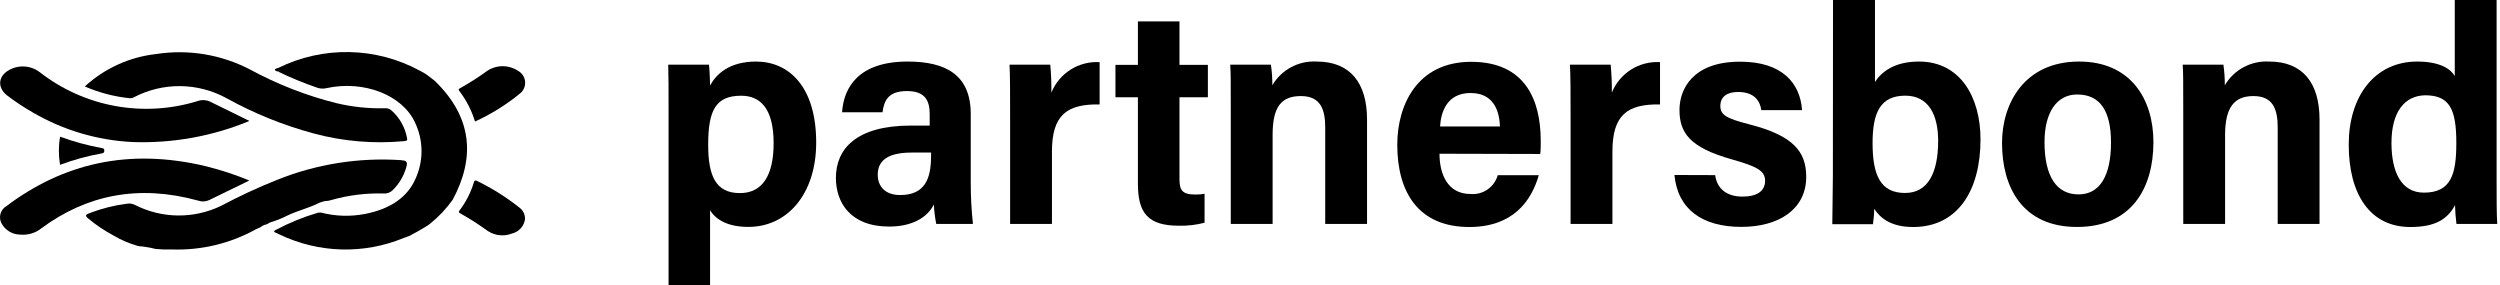
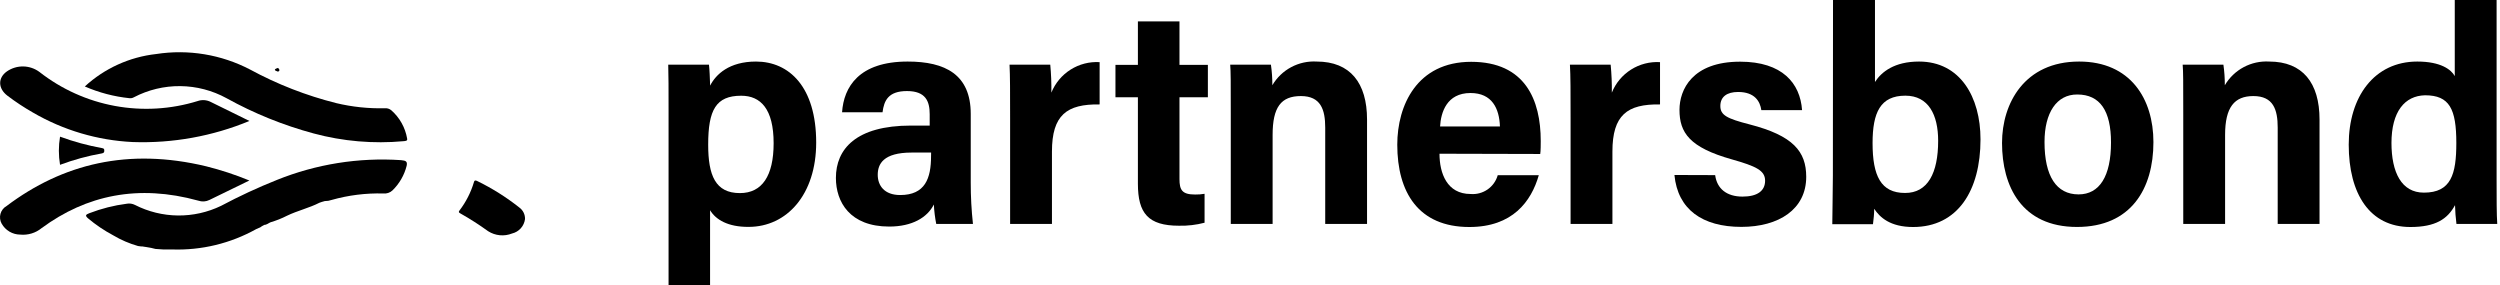
<svg xmlns="http://www.w3.org/2000/svg" width="219" height="25" viewBox="0 0 219 25" fill="none">
-   <path d="M35.736 20.71C35.621 20.763 35.501 20.807 35.378 20.841C33.642 21.561 31.773 21.905 29.894 21.852C28.015 21.799 26.168 21.35 24.475 20.534L24.077 20.352C23.935 20.244 24.077 20.188 24.157 20.142C25.344 19.509 26.593 19.001 27.884 18.625C27.964 18.625 28.055 18.625 28.134 18.625C29.386 18.948 30.694 18.989 31.964 18.744C34.179 18.312 35.691 17.284 36.395 15.665C36.751 14.89 36.932 14.047 36.925 13.194C36.918 12.342 36.724 11.502 36.356 10.733C35.236 8.307 31.861 7.017 28.623 7.716C28.347 7.788 28.056 7.776 27.787 7.682C26.623 7.286 25.484 6.818 24.378 6.278C24.594 6.17 24.282 6.057 24.378 5.949C26.315 4.995 28.452 4.519 30.61 4.562C32.768 4.604 34.884 5.164 36.782 6.193L37.191 6.42L37.39 6.545L37.469 6.608L38.089 7.085L37.958 6.858L38.089 7.085C41.412 10.312 41.623 13.818 39.662 17.489C39.101 18.28 38.431 18.99 37.674 19.597L37.429 19.773L36.941 20.068C36.814 20.151 36.683 20.227 36.549 20.295L36.1 20.534C36.013 20.594 35.92 20.643 35.822 20.682" fill="black" />
  <path d="M22.799 19.915C22.678 19.959 22.561 20.01 22.447 20.068C20.194 21.326 17.639 21.943 15.06 21.852C14.579 21.871 14.096 21.856 13.617 21.807C13.367 21.738 13.113 21.685 12.856 21.648C12.089 21.534 12.543 21.591 12.39 21.591C12.288 21.586 12.188 21.573 12.089 21.551C11.33 21.335 10.602 21.022 9.924 20.619C9.13 20.197 8.384 19.693 7.697 19.114C7.441 18.881 7.503 18.801 7.827 18.676C8.881 18.27 9.98 17.992 11.1 17.847C11.348 17.801 11.604 17.839 11.827 17.954C12.992 18.547 14.278 18.863 15.585 18.877C16.892 18.89 18.184 18.602 19.361 18.034C20.951 17.188 22.586 16.429 24.259 15.761C27.706 14.374 31.421 13.782 35.128 14.028C35.577 14.068 35.697 14.153 35.623 14.523C35.417 15.344 34.986 16.092 34.378 16.682C34.273 16.78 34.148 16.854 34.012 16.9C33.876 16.946 33.732 16.963 33.589 16.949C32.053 16.907 30.521 17.099 29.043 17.517C28.95 17.546 28.855 17.571 28.759 17.591L28.452 17.614L28.191 17.688L27.981 17.761C27.094 18.216 26.06 18.454 25.14 18.898C24.683 19.132 24.206 19.322 23.714 19.466L23.594 19.523L23.435 19.614L23.265 19.688H23.197L23.083 19.739C22.983 19.788 22.887 19.847 22.799 19.915V19.915Z" fill="black" />
  <path d="M7.429 7.574C9.158 5.987 11.347 4.992 13.68 4.733C16.497 4.297 19.379 4.773 21.907 6.091C24.291 7.384 26.828 8.373 29.458 9.034C30.847 9.366 32.274 9.517 33.702 9.483C33.907 9.463 34.111 9.524 34.27 9.653C35.005 10.295 35.497 11.169 35.663 12.131C35.714 12.352 35.538 12.347 35.339 12.369C32.702 12.61 30.043 12.381 27.486 11.693C24.823 10.976 22.257 9.938 19.844 8.602C18.602 7.922 17.211 7.558 15.795 7.544C14.378 7.53 12.98 7.867 11.725 8.523C11.61 8.589 11.476 8.617 11.344 8.602C9.994 8.463 8.674 8.116 7.429 7.574V7.574Z" fill="black" />
  <path d="M21.844 15.812L18.344 17.517C18.195 17.591 18.034 17.635 17.868 17.646C17.702 17.656 17.535 17.634 17.378 17.579C12.106 16.125 7.572 17.091 3.645 19.983C3.12 20.413 2.446 20.617 1.77 20.551C1.439 20.549 1.114 20.459 0.828 20.29C0.543 20.122 0.307 19.88 0.145 19.591C-0.002 19.329 -0.039 19.019 0.042 18.729C0.123 18.439 0.315 18.194 0.577 18.046C5.503 14.341 11.248 12.932 18.06 14.568C19.35 14.89 20.615 15.306 21.844 15.812Z" fill="black" />
  <path d="M21.85 10.597C18.612 11.937 15.125 12.566 11.623 12.443C8.544 12.296 5.547 11.409 2.884 9.858C2.112 9.418 1.37 8.929 0.662 8.392C-0.184 7.756 -0.201 6.818 0.611 6.25C1.031 5.962 1.531 5.812 2.04 5.821C2.549 5.831 3.043 5.998 3.452 6.301C5.385 7.814 7.656 8.837 10.07 9.281C12.485 9.725 14.971 9.578 17.316 8.852C17.5 8.787 17.696 8.76 17.892 8.773C18.087 8.786 18.278 8.838 18.452 8.926L21.85 10.597Z" fill="black" />
  <path d="M45.992 19.187C45.954 19.489 45.825 19.772 45.622 19.999C45.419 20.225 45.151 20.384 44.856 20.454C44.516 20.589 44.15 20.641 43.786 20.607C43.423 20.572 43.073 20.452 42.765 20.256C41.978 19.688 41.161 19.164 40.316 18.688C40.168 18.608 40.168 18.551 40.253 18.437C40.823 17.69 41.253 16.845 41.52 15.943C41.572 15.761 41.685 15.795 41.839 15.875C43.138 16.51 44.364 17.284 45.498 18.182C45.655 18.297 45.783 18.448 45.869 18.624C45.955 18.799 45.997 18.992 45.992 19.187V19.187Z" fill="black" />
-   <path d="M41.611 10.648C41.316 9.674 40.846 8.761 40.225 7.955C40.117 7.818 40.225 7.773 40.333 7.71C41.148 7.254 41.936 6.749 42.691 6.199C43.089 5.936 43.555 5.796 44.032 5.796C44.509 5.796 44.975 5.936 45.373 6.199C45.545 6.292 45.691 6.425 45.8 6.587C45.909 6.75 45.976 6.936 45.996 7.131C46.017 7.325 45.989 7.521 45.916 7.703C45.843 7.884 45.727 8.044 45.577 8.171C44.367 9.163 43.034 9.995 41.611 10.648V10.648Z" fill="black" />
  <path d="M5.259 14.438C5.123 13.621 5.123 12.788 5.259 11.972C6.46 12.414 7.698 12.751 8.958 12.977C9.157 13.011 9.128 13.114 9.134 13.216C9.14 13.318 9.1 13.409 8.924 13.438C7.674 13.658 6.447 13.993 5.259 14.438V14.438Z" fill="black" />
  <path d="M24.356 5.949C24.458 6.057 24.572 6.17 24.356 6.278C23.998 6.17 23.975 6.062 24.356 5.949Z" fill="black" />
  <path d="M62.202 18.415V25H58.566V9.705C58.566 7.818 58.566 6.568 58.537 5.665H62.106C62.157 6.102 62.185 6.801 62.208 7.5C62.708 6.517 63.878 5.392 66.225 5.392C69.128 5.392 71.498 7.608 71.498 12.489C71.498 17.034 68.935 19.875 65.577 19.875C63.776 19.886 62.708 19.25 62.202 18.415ZM67.77 12.546C67.77 9.546 66.634 8.386 64.93 8.386C62.719 8.386 62.037 9.625 62.037 12.671C62.037 15.364 62.668 16.915 64.816 16.915C66.753 16.915 67.77 15.415 67.77 12.546V12.546Z" fill="black" />
  <path d="M85.037 16.006C85.035 17.213 85.1 18.419 85.231 19.619H82.015C81.904 19.057 81.834 18.487 81.805 17.915C81.236 19.051 79.912 19.847 77.895 19.847C74.447 19.847 73.225 17.693 73.225 15.585C73.225 13.074 74.964 11 79.805 11H81.441V10.006C81.441 8.869 81.089 7.977 79.452 7.977C77.816 7.977 77.441 8.807 77.31 9.835H73.765C73.912 7.631 75.231 5.392 79.509 5.392C82.805 5.392 85.037 6.528 85.037 9.983V16.006ZM81.566 13.364H79.861C77.361 13.364 76.89 14.381 76.89 15.312C76.89 16.244 77.458 17.085 78.856 17.085C81.043 17.085 81.56 15.625 81.56 13.676L81.566 13.364Z" fill="black" />
  <path d="M88.486 10.392C88.486 8.119 88.486 6.625 88.435 5.665H92.003C92.08 6.479 92.112 7.296 92.1 8.114C92.436 7.282 93.025 6.577 93.784 6.098C94.542 5.619 95.432 5.39 96.327 5.443V9.148C93.452 9.102 92.151 10.074 92.151 13.278V19.619H88.486V10.392Z" fill="black" />
  <path d="M97.714 5.682H99.68V1.875H103.322V5.682H105.81V8.523H103.322V15.682C103.322 16.642 103.549 17.04 104.691 17.04C104.969 17.045 105.246 17.024 105.52 16.977V19.511C104.79 19.702 104.036 19.79 103.282 19.773C100.583 19.773 99.68 18.688 99.68 16.091V8.523H97.714V5.682Z" fill="black" />
  <path d="M107.816 10.017C107.816 7.136 107.816 6.278 107.765 5.665H111.333C111.418 6.261 111.46 6.863 111.458 7.466C111.852 6.796 112.423 6.248 113.109 5.882C113.795 5.516 114.568 5.346 115.344 5.392C118.276 5.392 119.753 7.261 119.753 10.472V19.619H116.089V11.176C116.089 9.597 115.697 8.415 113.958 8.415C112.219 8.415 111.481 9.386 111.481 11.824V19.619H107.816V10.017Z" fill="black" />
  <path d="M126.1 13.466C126.1 15.171 126.753 16.994 128.822 16.994C129.348 17.039 129.874 16.899 130.308 16.599C130.743 16.298 131.059 15.855 131.202 15.347H134.799C134.134 17.659 132.492 19.886 128.714 19.886C124.253 19.886 122.401 16.847 122.401 12.676C122.401 9.222 124.134 5.415 128.873 5.415C133.611 5.415 134.969 8.761 134.969 12.352C134.969 12.546 134.969 13.278 134.924 13.489L126.1 13.466ZM131.395 11.08C131.339 9.506 130.708 8.148 128.816 8.148C126.731 8.148 126.219 9.852 126.151 11.08H131.395Z" fill="black" />
  <path d="M137.583 10.392C137.583 8.119 137.583 6.625 137.526 5.665H141.094C141.173 6.479 141.207 7.296 141.197 8.114C141.532 7.282 142.12 6.577 142.877 6.098C143.635 5.619 144.523 5.39 145.418 5.443V9.148C142.543 9.102 141.248 10.074 141.248 13.278V19.619H137.583V10.392Z" fill="black" />
  <path d="M150.248 15.341C150.407 16.534 151.259 17.222 152.645 17.222C153.935 17.222 154.623 16.727 154.623 15.829C154.623 14.932 153.827 14.562 151.708 13.96C147.992 12.915 147.123 11.614 147.123 9.625C147.123 7.864 148.231 5.403 152.435 5.403C156.14 5.403 157.697 7.301 157.861 9.648H154.293C154.185 8.892 153.725 8.057 152.259 8.057C151.27 8.057 150.702 8.483 150.702 9.284C150.702 10.085 151.27 10.386 153.265 10.898C157.077 11.881 158.225 13.267 158.225 15.489C158.225 18.329 155.833 19.875 152.543 19.875C149.134 19.875 146.969 18.352 146.68 15.329L150.248 15.341Z" fill="black" />
  <path d="M160.572 0H164.248V7.182C164.816 6.295 165.952 5.392 168.106 5.392C171.708 5.392 173.492 8.494 173.492 12.21C173.492 16.693 171.498 19.886 167.589 19.886C165.572 19.886 164.668 19.034 164.18 18.29C164.18 18.744 164.128 19.188 164.072 19.642H160.509C160.509 18.71 160.56 16.801 160.56 15.386L160.572 0ZM169.782 12.329C169.782 10.057 168.935 8.381 166.912 8.381C164.725 8.381 164.037 9.847 164.037 12.534C164.037 15.415 164.77 16.903 166.878 16.903C168.873 16.915 169.782 15.153 169.782 12.341V12.329Z" fill="black" />
  <path d="M188.64 12.449C188.64 16.517 186.691 19.881 181.947 19.881C177.077 19.881 175.378 16.296 175.378 12.523C175.378 9.046 177.35 5.392 182.134 5.392C186.628 5.392 188.64 8.665 188.64 12.449ZM179.1 12.449C179.1 15.426 180.134 17.029 182.083 17.029C183.918 17.029 184.924 15.438 184.924 12.483C184.924 9.716 183.969 8.278 181.969 8.278C180.157 8.267 179.1 9.881 179.1 12.432V12.449Z" fill="black" />
  <path d="M191.253 10.017C191.253 7.136 191.253 6.278 191.202 5.665H194.77C194.856 6.261 194.897 6.863 194.895 7.466C195.29 6.796 195.861 6.248 196.547 5.882C197.232 5.516 198.006 5.346 198.782 5.392C201.714 5.392 203.191 7.261 203.191 10.472V19.619H199.526V11.176C199.526 9.597 199.14 8.415 197.395 8.415C195.736 8.415 194.918 9.386 194.918 11.824V19.619H191.253V10.017Z" fill="black" />
  <path d="M218.702 0V15.733C218.702 17.358 218.702 18.807 218.759 19.619H215.185C215.115 19.073 215.073 18.523 215.06 17.972C214.401 19.188 213.356 19.886 211.145 19.886C207.589 19.886 205.748 16.983 205.748 12.671C205.748 8.466 207.992 5.392 211.753 5.392C213.833 5.392 214.731 6.108 215.037 6.665V0H218.702ZM209.492 12.5C209.492 15.114 210.373 16.875 212.333 16.875C214.719 16.875 215.174 15.256 215.174 12.528C215.174 9.54 214.577 8.347 212.435 8.347C210.662 8.386 209.492 9.761 209.492 12.54V12.5Z" fill="black" />
</svg>